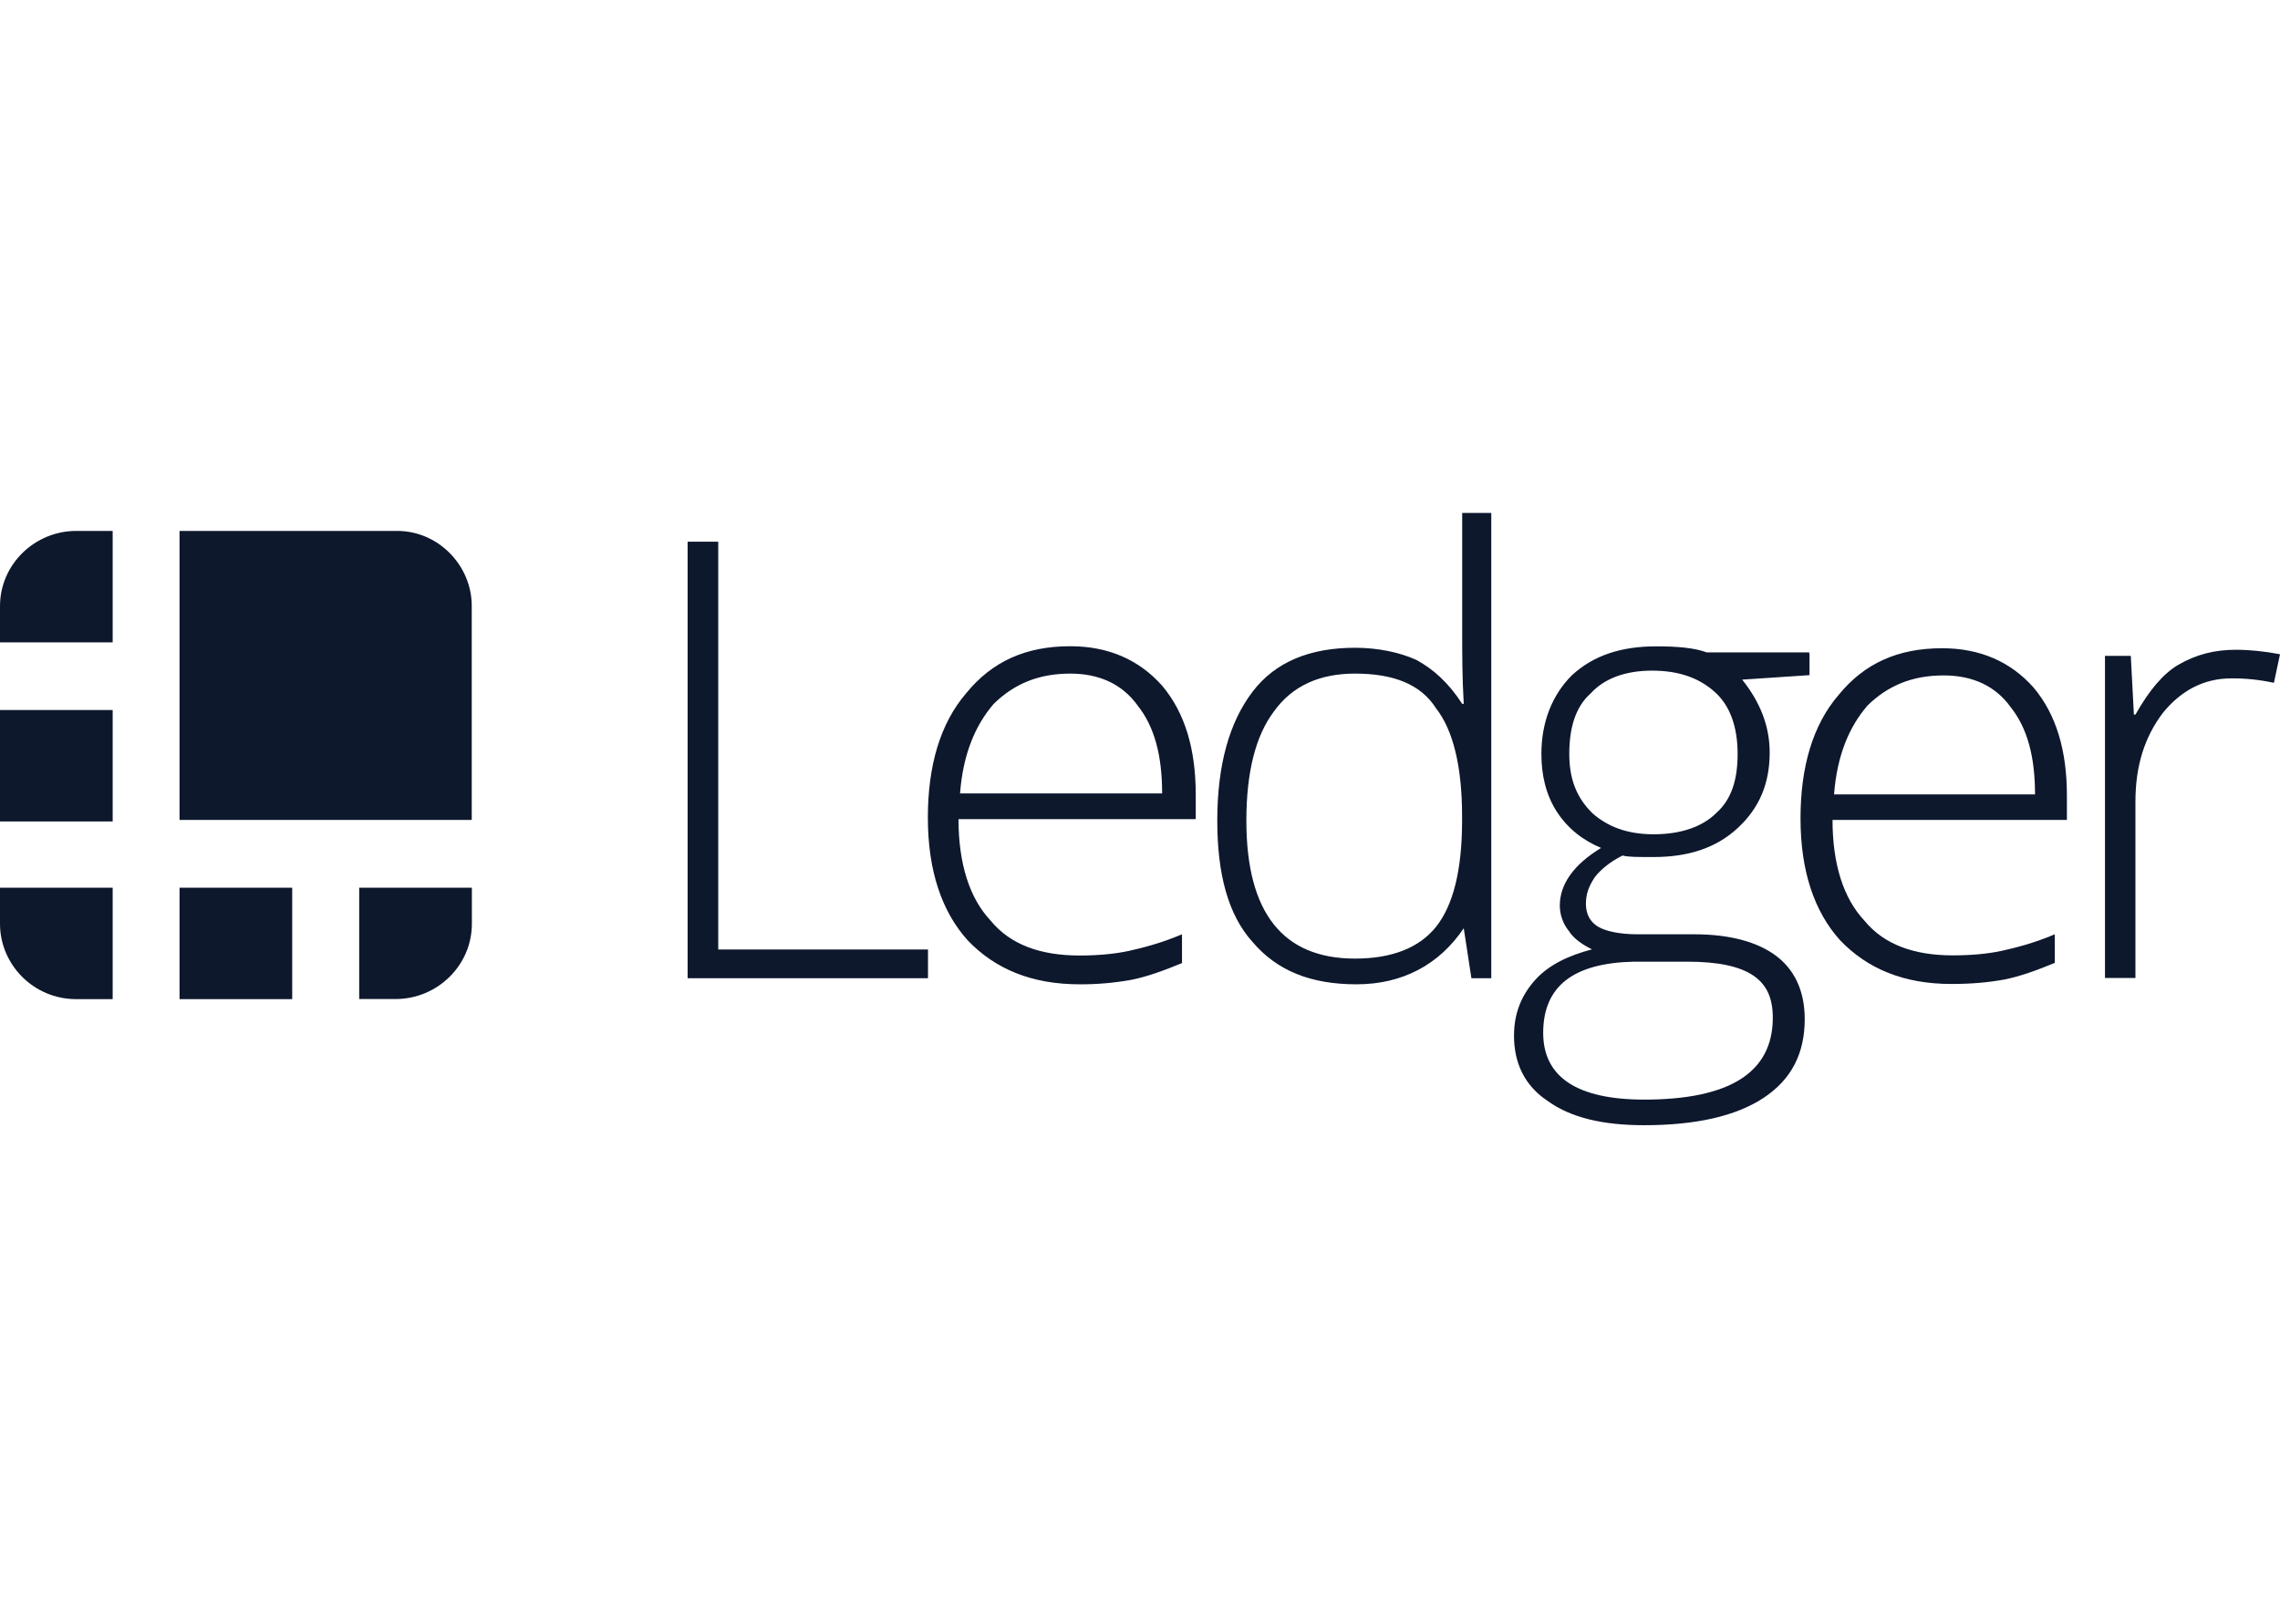
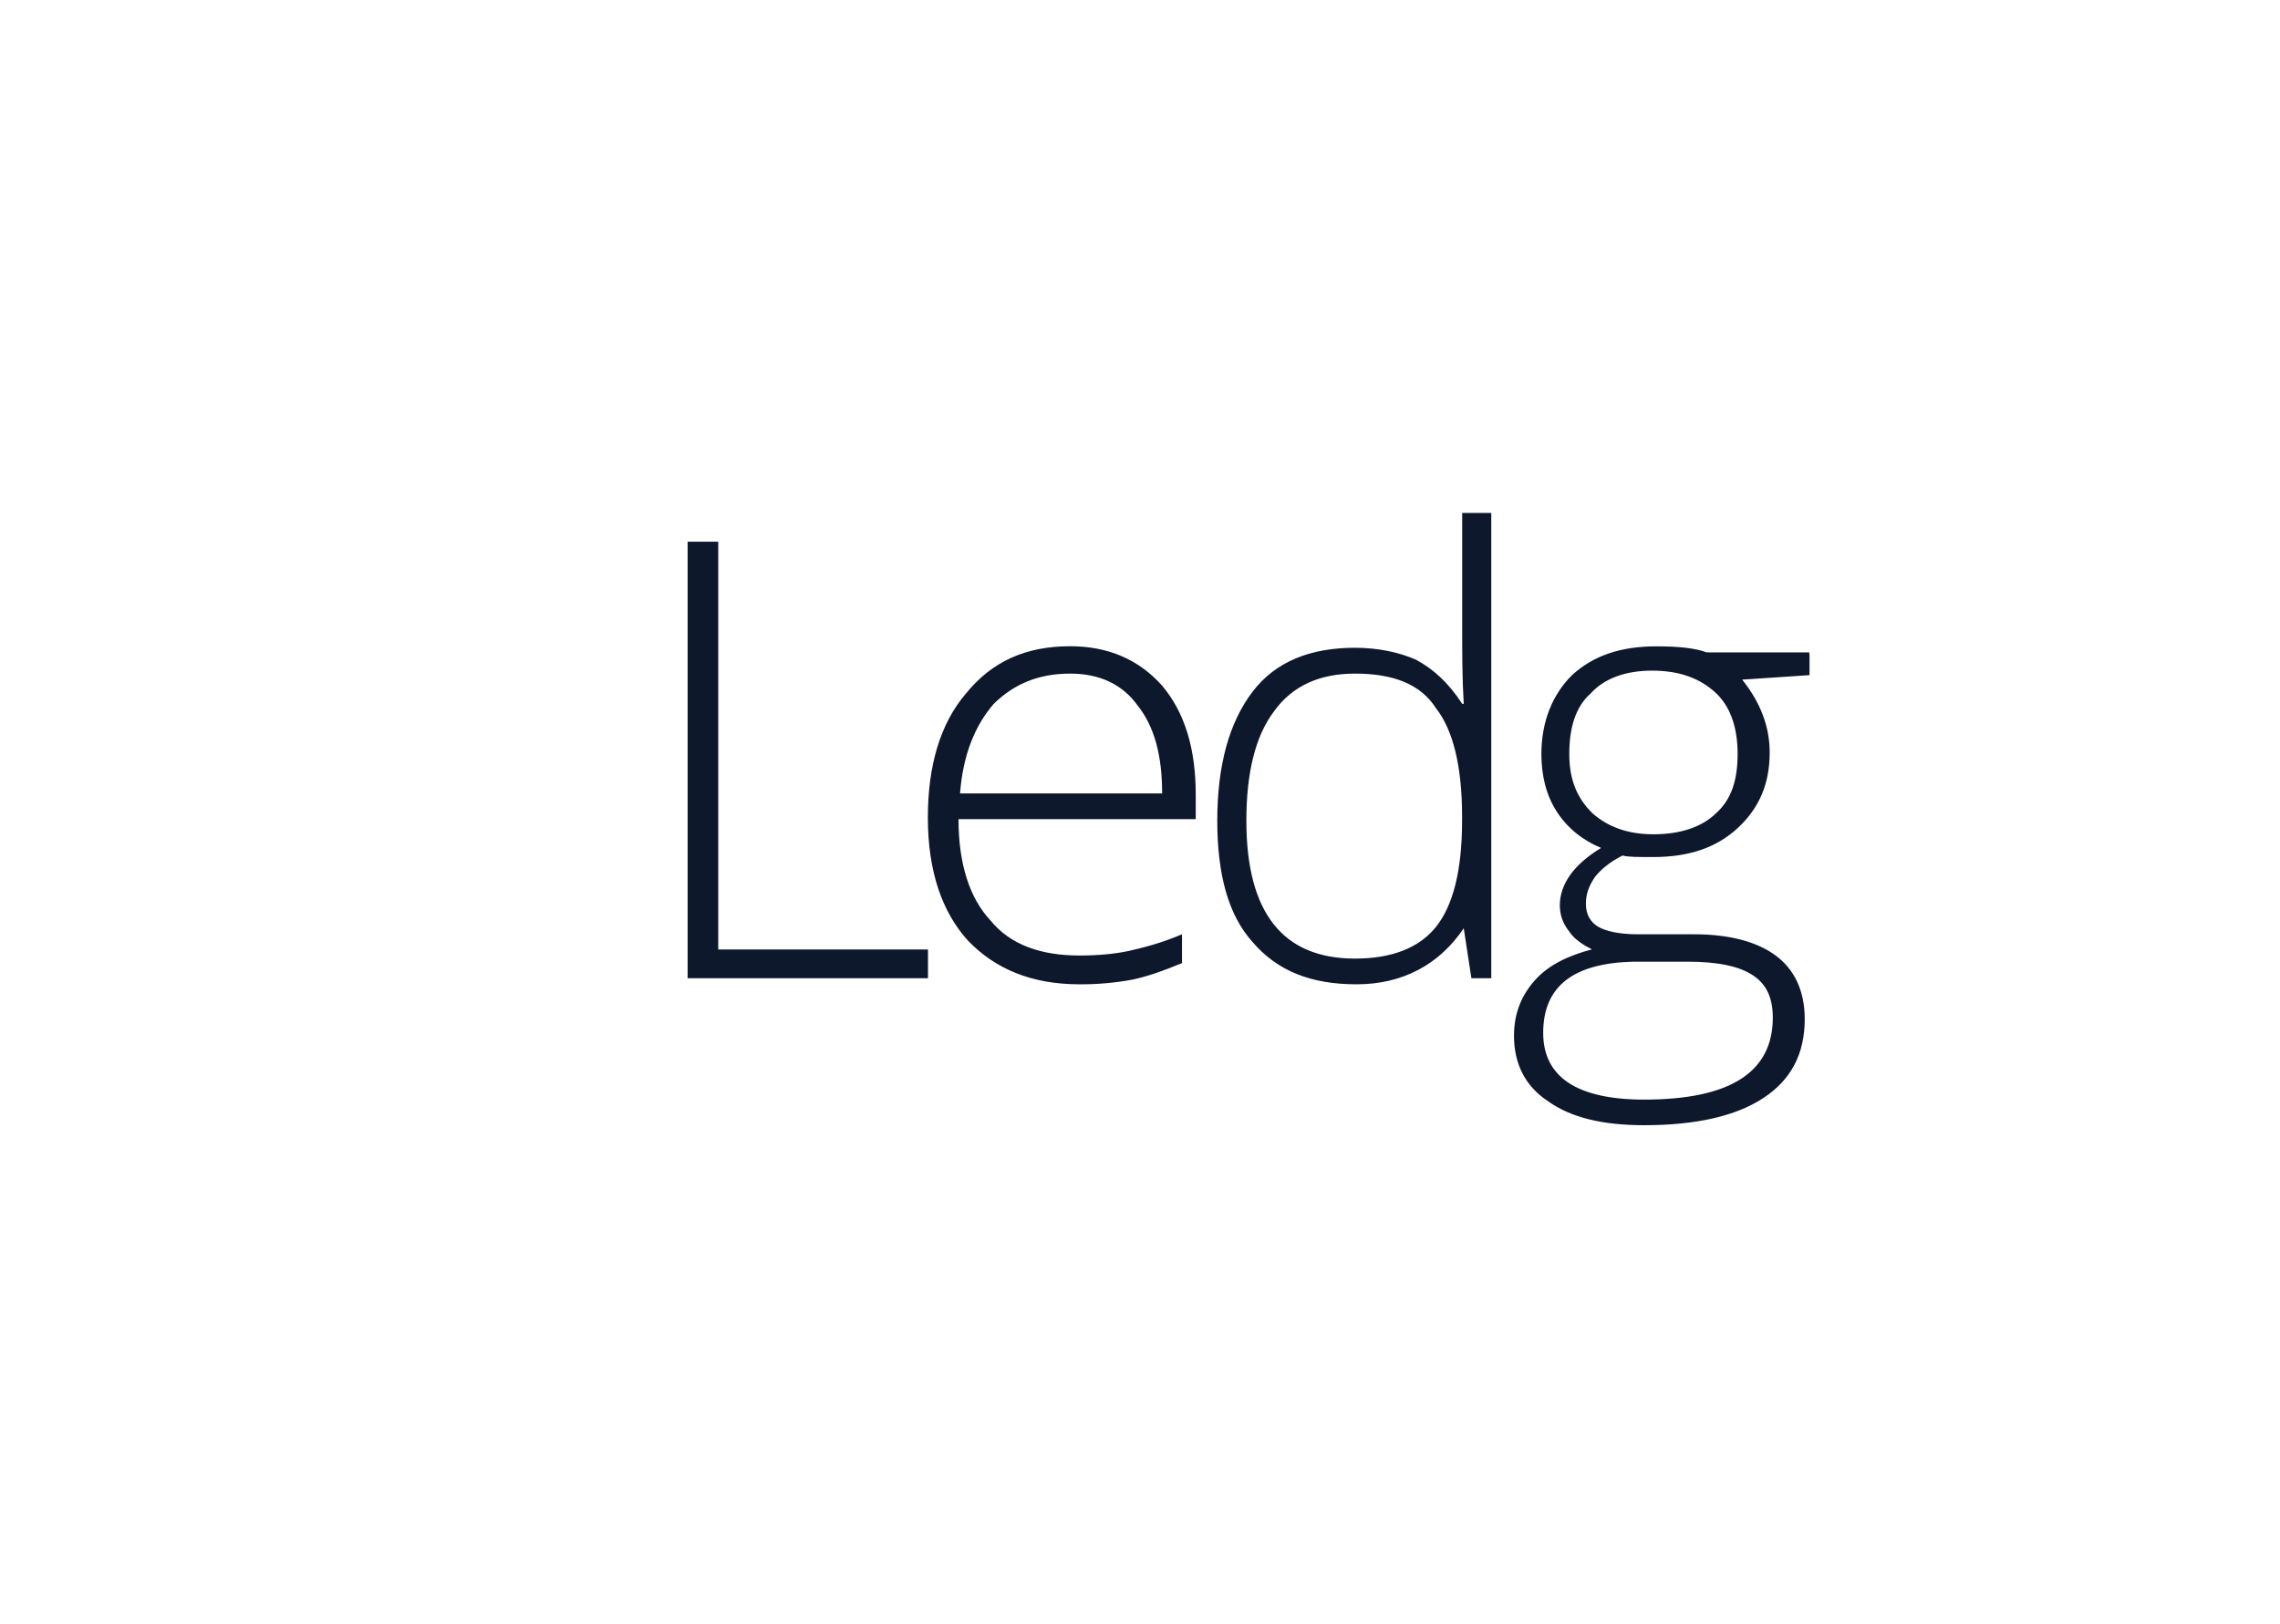
<svg xmlns="http://www.w3.org/2000/svg" width="160px" height="114px" viewBox="0 0 160 114" version="1.1">
  <title>Artboard</title>
  <desc>Created with Sketch.</desc>
  <g id="Artboard" stroke="none" stroke-width="1" fill="none" fill-rule="evenodd">
    <g id="logo" transform="translate(0, 36)" fill="#0D182D">
      <path d="M110.125,16.917 C110.125,18.722 110.662,20.003 111.737,21.067 C112.811,22.024 114.205,22.556 116.036,22.556 C117.967,22.556 119.47,22.024 120.435,21.067 C121.51,20.111 121.938,18.73 121.938,16.917 C121.938,15.004 121.401,13.515 120.326,12.559 C119.251,11.602 117.858,11.07 115.926,11.07 C114.104,11.07 112.593,11.602 111.628,12.667 C110.553,13.615 110.125,15.104 110.125,16.917 L110.125,16.917 Z M108.294,36.496 C108.294,39.581 110.654,41.178 115.381,41.178 C121.392,41.178 124.407,39.265 124.407,35.431 C124.407,34.05 123.978,33.094 123.013,32.454 C122.047,31.813 120.544,31.497 118.395,31.497 L114.633,31.497 C110.444,31.597 108.294,33.194 108.294,36.496 L108.294,36.496 Z M126.984,9.897 L126.984,11.386 L122.257,11.702 C123.542,13.299 124.188,15.004 124.188,16.809 C124.188,19.046 123.433,20.743 121.93,22.132 C120.427,23.513 118.496,24.153 116.019,24.153 C114.944,24.153 114.197,24.153 113.869,24.045 C113.013,24.469 112.367,25.001 111.938,25.534 C111.51,26.174 111.292,26.706 111.292,27.447 C111.292,28.187 111.611,28.719 112.148,29.044 C112.686,29.36 113.651,29.576 114.944,29.576 L118.915,29.576 C121.384,29.576 123.315,30.108 124.608,31.065 C125.901,32.021 126.648,33.51 126.648,35.531 C126.648,37.976 125.683,39.789 123.752,41.062 C121.821,42.334 119.025,42.975 115.372,42.975 C112.476,42.975 110.217,42.442 108.605,41.27 C106.993,40.205 106.246,38.608 106.246,36.695 C106.246,35.098 106.783,33.826 107.749,32.761 C108.714,31.697 110.108,31.056 111.72,30.632 C111.074,30.316 110.435,29.884 110.108,29.36 C109.688,28.844 109.461,28.212 109.461,27.555 C109.461,26.066 110.427,24.685 112.358,23.513 C111.074,22.98 109.999,22.132 109.243,20.959 C108.488,19.786 108.168,18.406 108.168,16.917 C108.168,14.68 108.924,12.767 110.318,11.386 C111.821,10.006 113.752,9.365 116.229,9.365 C117.732,9.365 118.916,9.473 119.772,9.789 L126.967,9.789 L126.967,9.897 L126.984,9.897 Z M95.087,11.278 C92.619,11.278 90.688,12.126 89.395,13.94 C88.11,15.645 87.464,18.198 87.464,21.6 C87.464,28.087 90.041,31.281 95.087,31.281 C97.665,31.281 99.596,30.532 100.78,29.044 C101.964,27.555 102.602,25.109 102.602,21.591 L102.602,21.275 C102.602,17.765 101.955,15.212 100.78,13.723 C99.705,12.018 97.774,11.278 95.087,11.278 L95.087,11.278 Z M95.087,9.465 C96.699,9.465 98.202,9.781 99.386,10.313 C100.57,10.954 101.645,11.91 102.61,13.399 L102.719,13.399 C102.61,11.594 102.61,9.889 102.61,8.184 L102.61,0 L104.651,0 L104.651,32.661 L103.257,32.661 L102.719,29.152 C100.998,31.705 98.421,33.086 95.196,33.086 C91.972,33.086 89.613,32.129 87.892,30.108 C86.171,28.195 85.423,25.317 85.423,21.6 C85.423,17.666 86.28,14.68 87.892,12.559 C89.504,10.43 91.972,9.465 95.087,9.465 L95.087,9.465 Z M75.105,11.278 C72.846,11.278 71.133,12.027 69.731,13.407 C68.447,14.896 67.582,16.917 67.372,19.687 L81.553,19.687 C81.553,17.025 81.016,15.004 79.832,13.515 C78.757,12.018 77.145,11.278 75.105,11.278 L75.105,11.278 Z M75.751,33.086 C72.418,33.086 69.84,32.021 67.909,30 C66.087,27.979 65.113,25.109 65.113,21.383 C65.113,17.765 65.97,14.788 67.8,12.659 C69.622,10.421 71.99,9.357 75.105,9.357 C77.791,9.357 79.941,10.313 81.553,12.126 C83.165,14.039 83.912,16.593 83.912,19.786 L83.912,21.492 L67.263,21.492 C67.263,24.577 68.018,27.022 69.521,28.619 C70.915,30.324 73.064,31.065 75.751,31.065 C77.036,31.065 78.22,30.956 79.185,30.749 C80.151,30.532 81.444,30.216 82.947,29.576 L82.947,31.597 C81.662,32.129 80.478,32.553 79.403,32.77 C78.203,32.986 76.977,33.094 75.751,33.086 L75.751,33.086 Z M48.254,32.661 L48.254,2.021 L50.403,2.021 L50.403,30.64 L65.122,30.64 L65.122,32.661 L48.254,32.661 Z" id="Fill-1" />
-       <path d="M0,26.306 L0,28.841 C0,31.691 2.346,34.127 5.344,34.127 L7.907,34.127 L7.907,26.306 L0,26.306 Z M12.599,34.127 L20.506,34.127 L20.506,26.306 L12.599,26.306 L12.599,34.127 Z M25.207,34.119 L27.77,34.119 C30.651,34.119 33.114,31.798 33.114,28.833 L33.114,26.306 L25.207,26.306 L25.207,34.119 Z M0,21.656 L7.907,21.656 L7.907,13.834 L0,13.834 L0,21.656 Z M7.907,1.264 L5.344,1.264 C2.463,1.264 0,3.585 0,6.55 L0,9.085 L7.907,9.085 L7.907,1.264 Z M27.879,1.264 L12.599,1.264 L12.599,21.548 L33.105,21.548 L33.105,6.542 C33.114,3.692 30.759,1.264 27.879,1.264 L27.879,1.264 Z M156.902,9.606 C157.863,9.606 158.931,9.713 160,9.92 L159.574,11.926 C158.589,11.712 157.587,11.604 156.585,11.613 C154.665,11.613 153.062,12.455 151.776,14.041 C150.498,15.734 149.855,17.741 149.855,20.276 L149.855,32.64 L147.718,32.64 L147.718,10.035 L149.53,10.035 L149.747,14.156 L149.855,14.156 C150.816,12.463 151.776,11.307 152.845,10.671 C154.13,9.928 155.408,9.606 156.902,9.606 L156.902,9.606 Z M136.396,11.406 C134.15,11.406 132.447,12.149 131.053,13.521 C129.775,14.999 128.915,17.006 128.706,19.756 L142.809,19.756 C142.809,17.113 142.274,15.106 141.097,13.628 C140.028,12.141 138.425,11.406 136.396,11.406 L136.396,11.406 Z M136.931,33.062 C133.616,33.062 131.053,32.004 129.132,29.997 C127.32,27.99 126.352,25.141 126.352,21.441 C126.352,17.848 127.203,14.892 129.024,12.777 C130.835,10.555 133.19,9.498 136.288,9.498 C138.959,9.498 141.097,10.448 142.7,12.249 C144.303,14.148 145.046,16.684 145.046,19.855 L145.046,21.548 L128.598,21.548 C128.598,24.612 129.349,27.041 130.844,28.626 C132.23,30.32 134.367,31.055 137.039,31.055 C138.317,31.055 139.494,30.947 140.454,30.741 C141.414,30.526 142.7,30.212 144.195,29.576 L144.195,31.583 C142.917,32.112 141.74,32.533 140.671,32.748 C139.494,32.962 138.317,33.062 136.931,33.062 L136.931,33.062 Z" id="Fill-3" />
    </g>
  </g>
</svg>